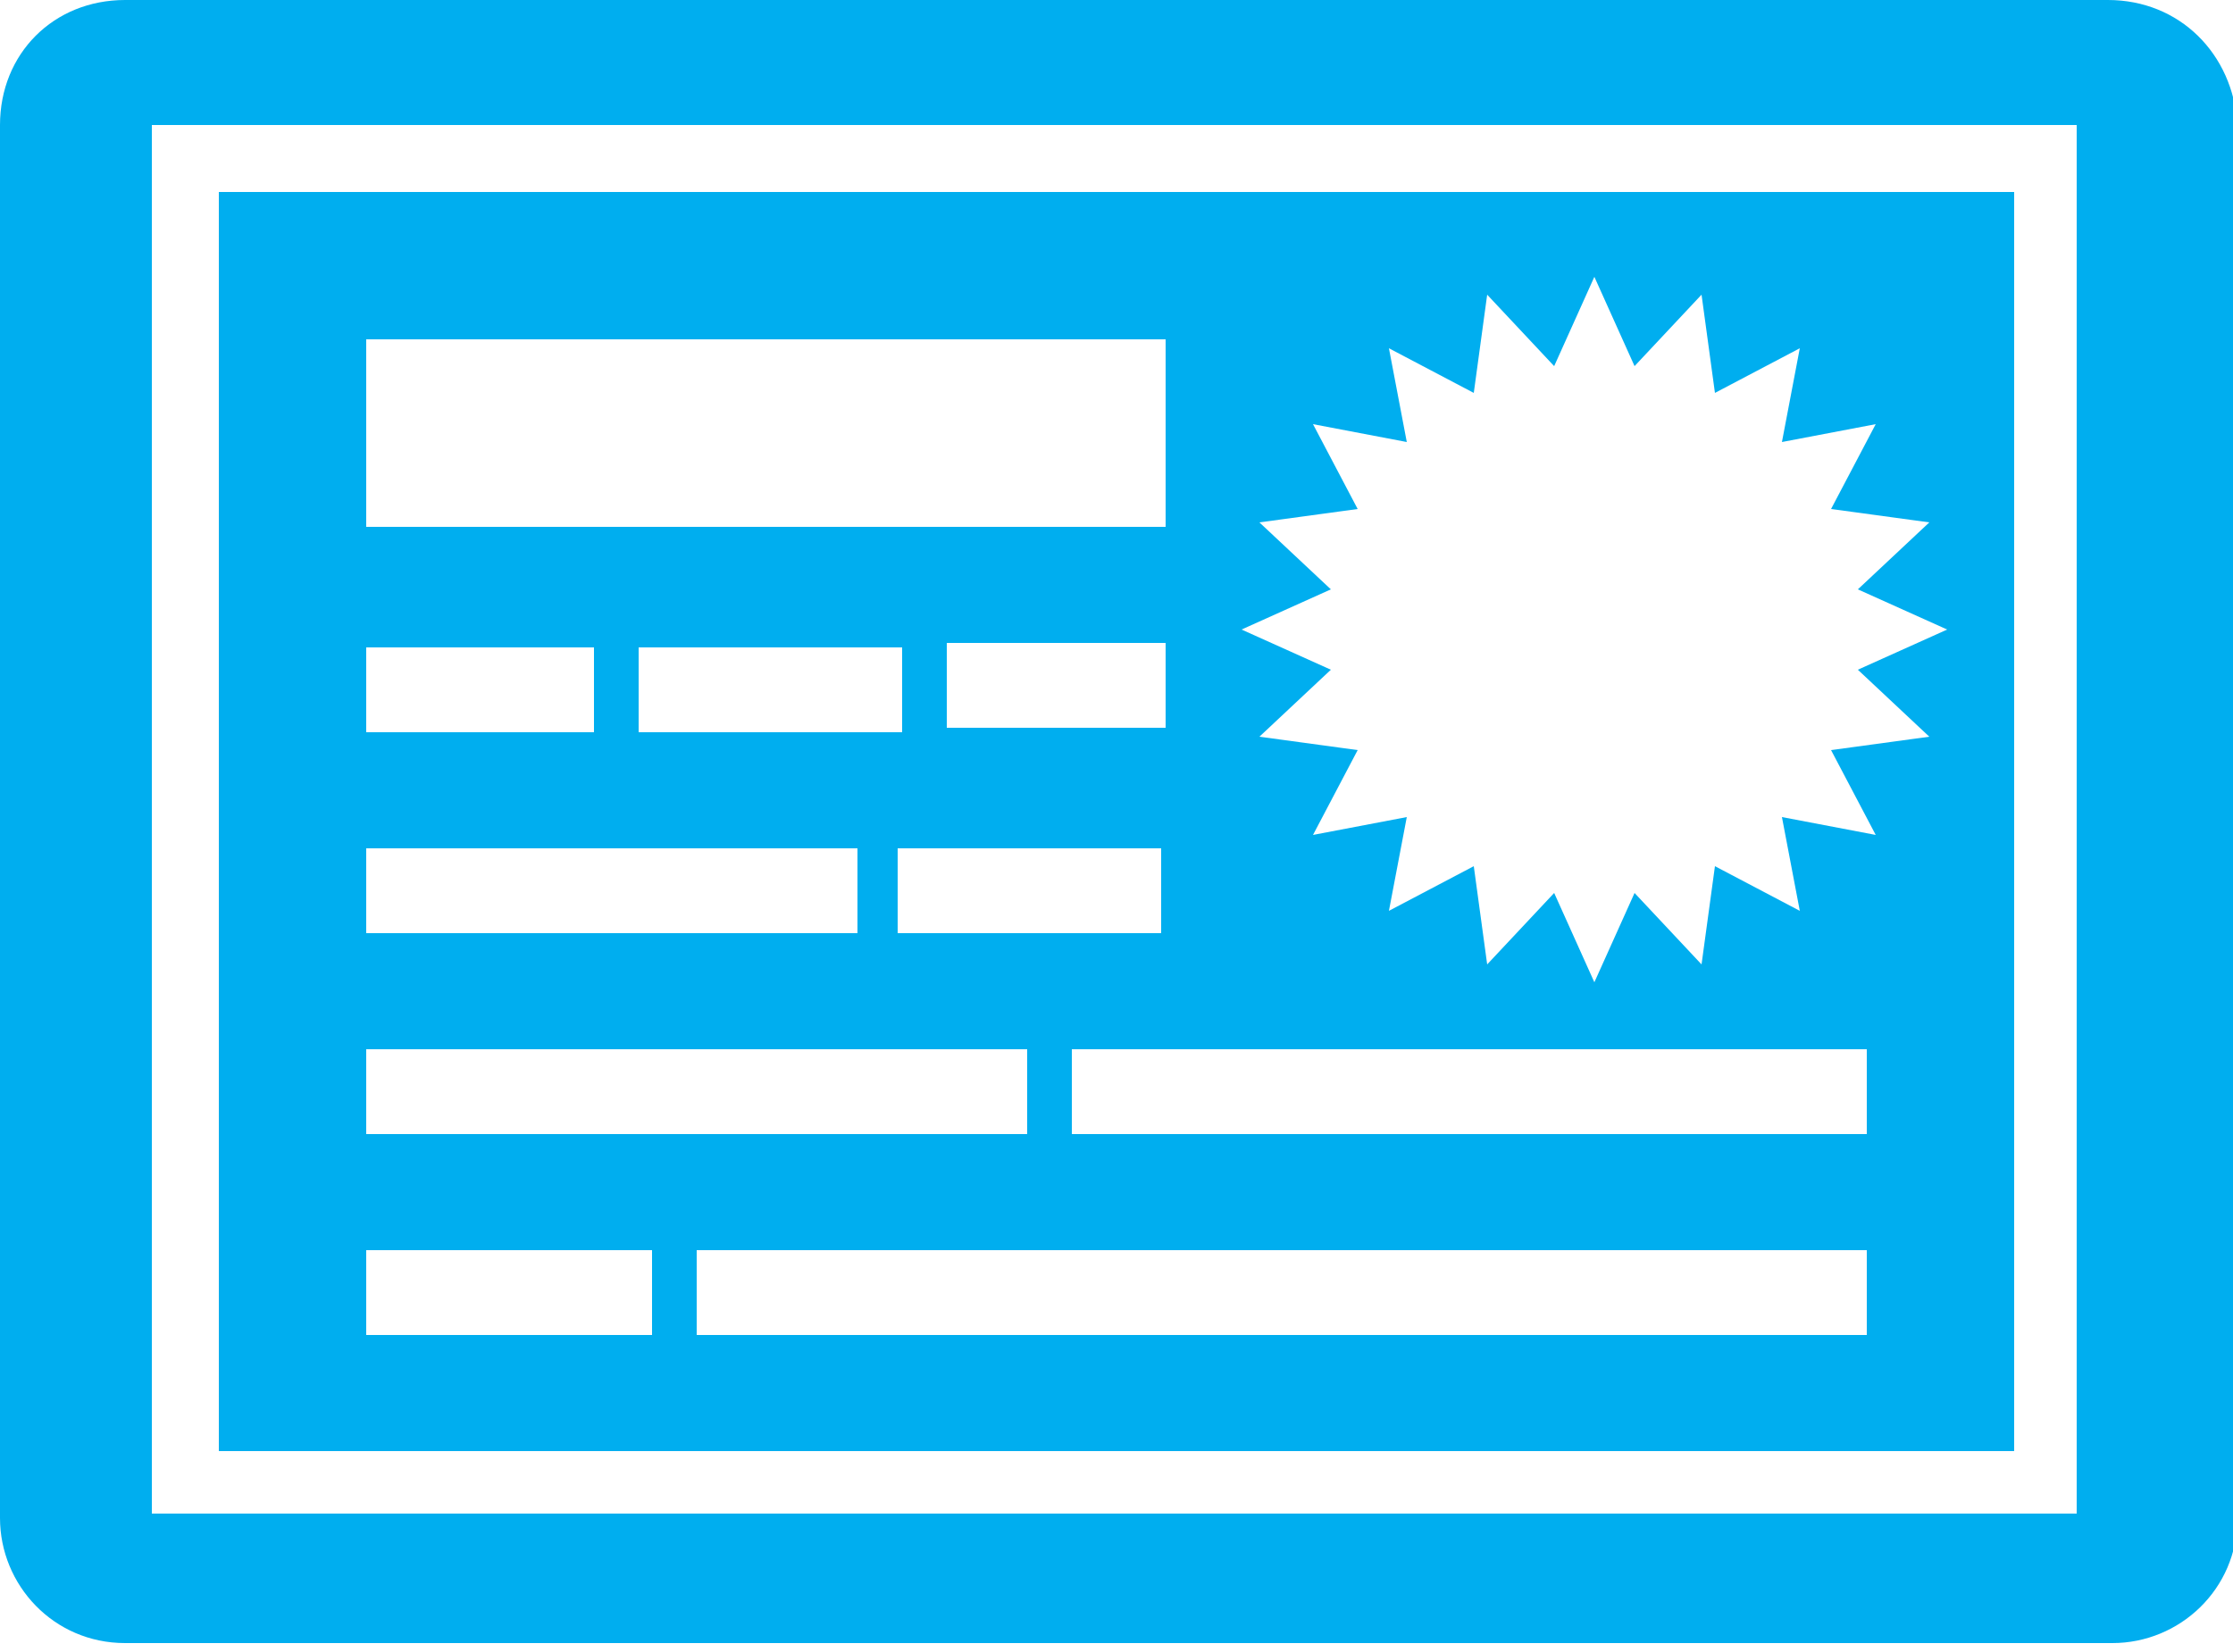
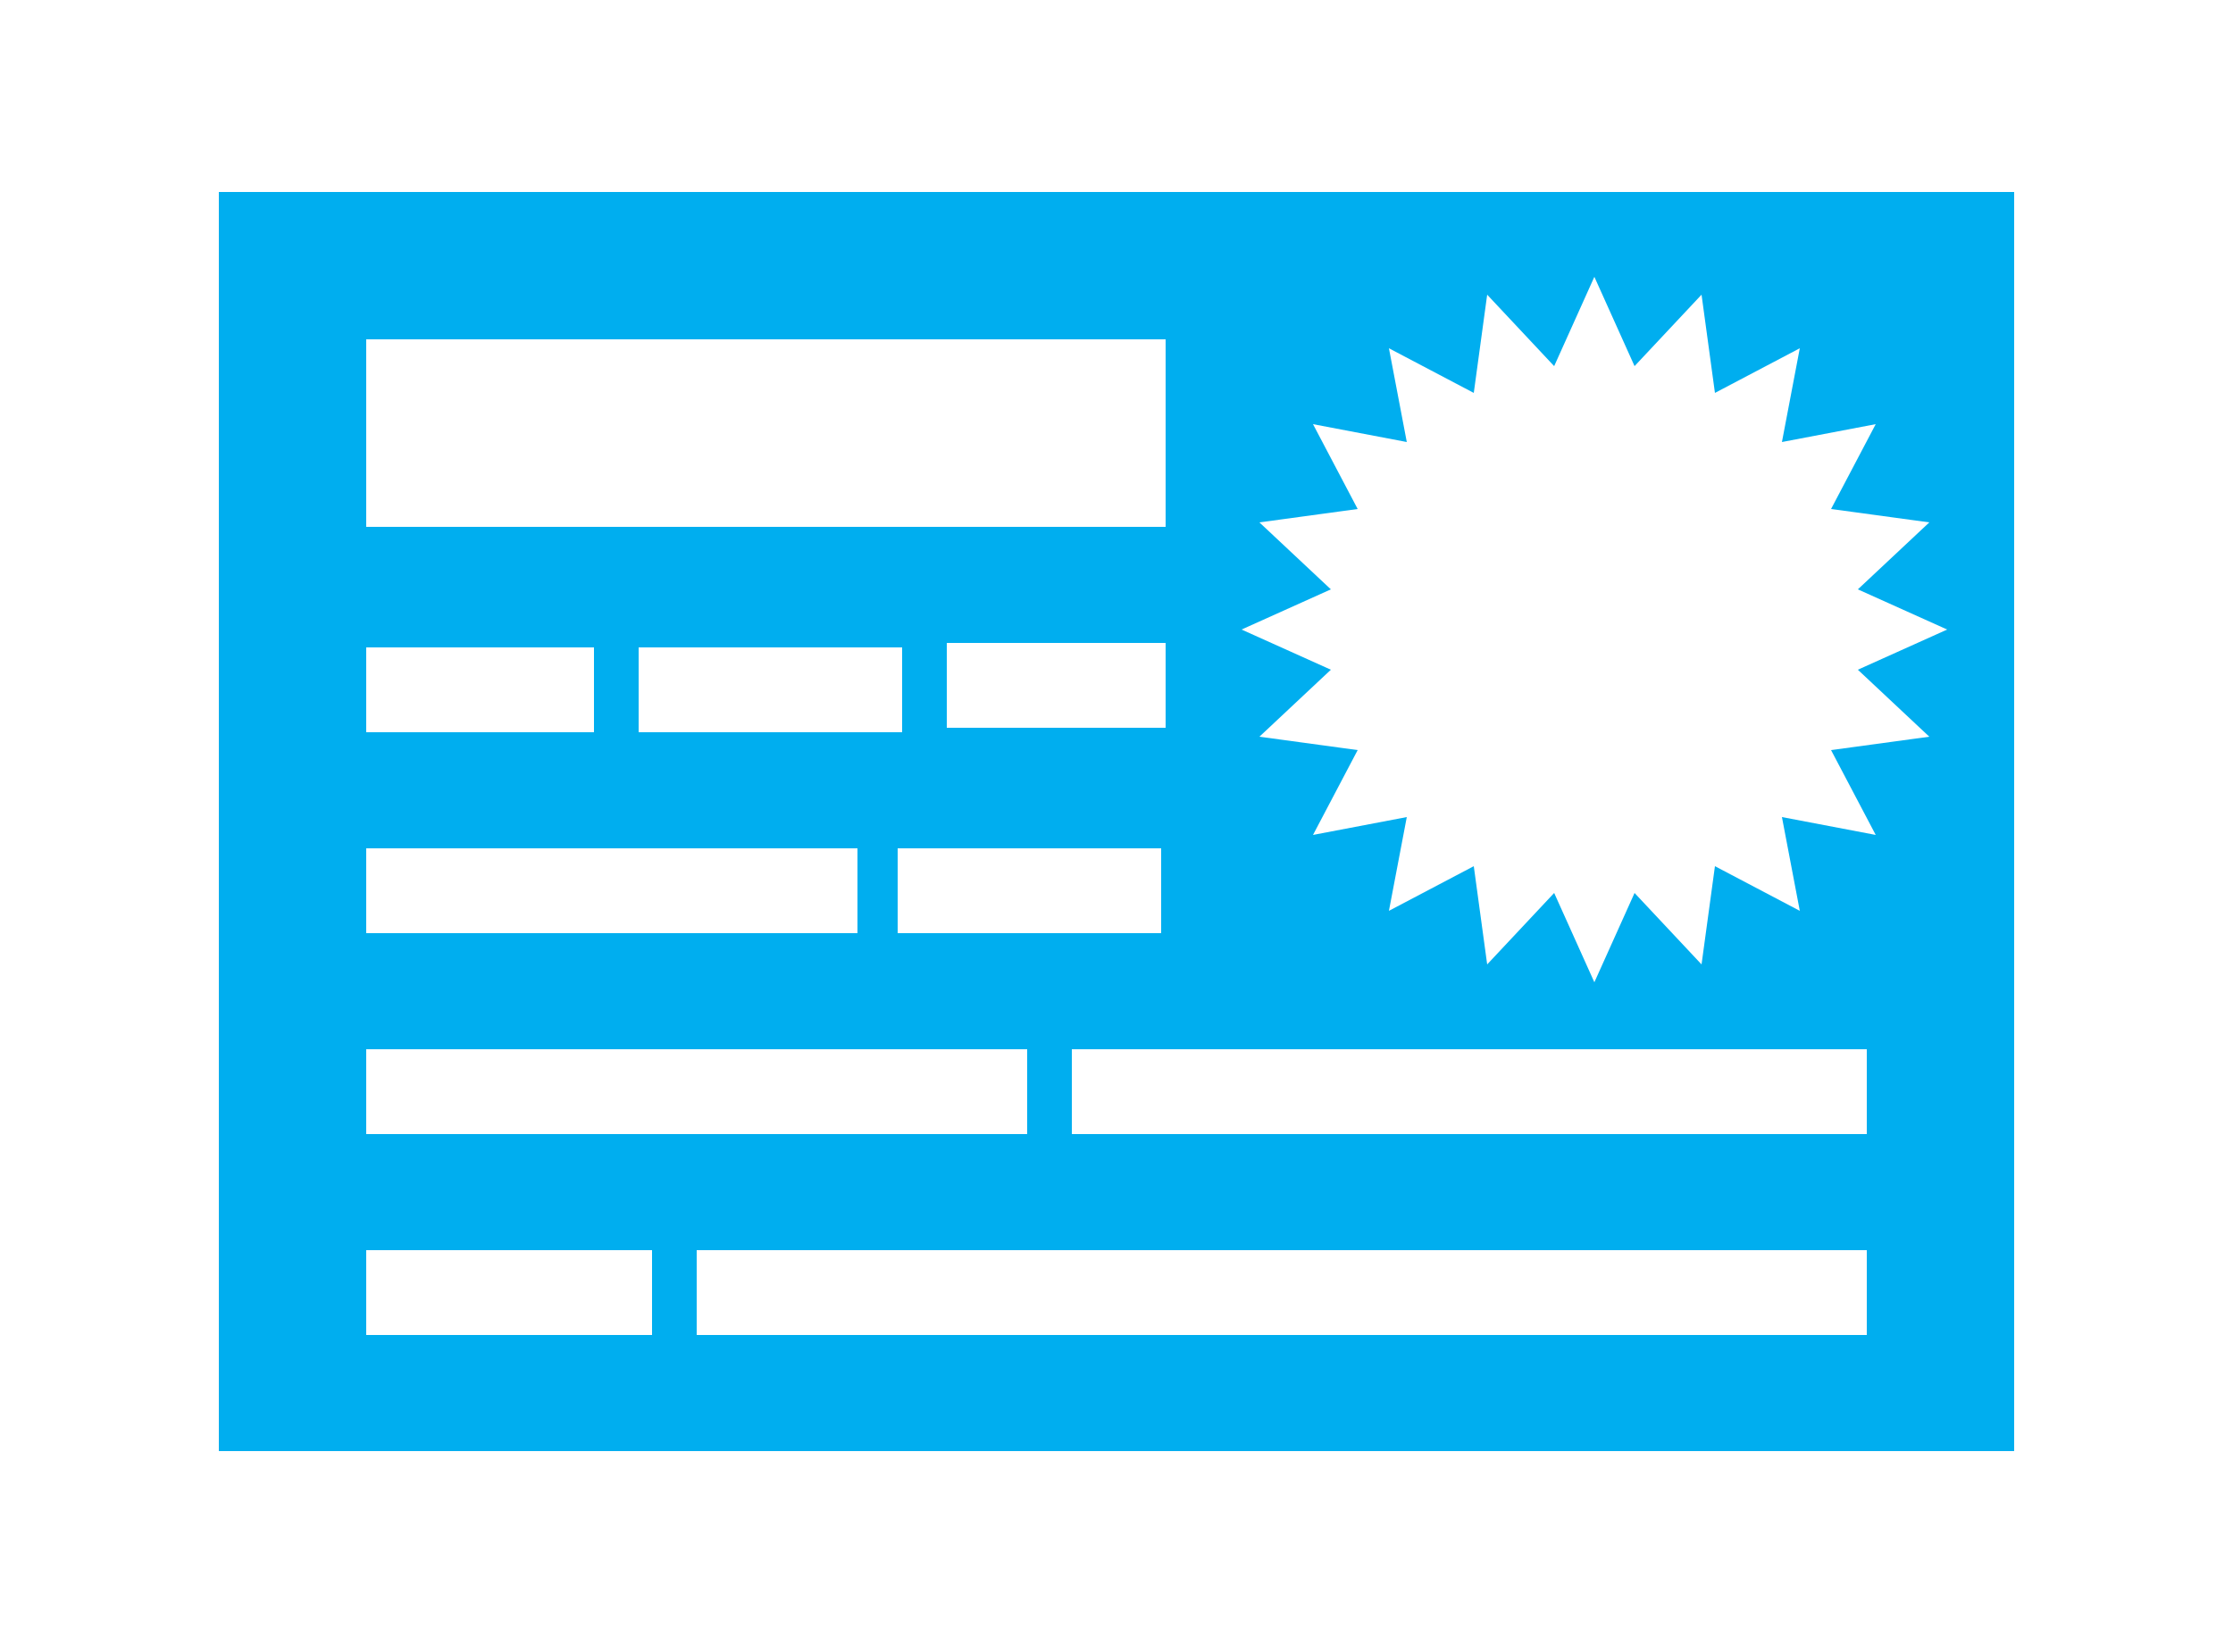
<svg xmlns="http://www.w3.org/2000/svg" version="1.1" id="レイヤー_1" x="0px" y="0px" viewBox="0 0 50 37" style="enable-background:new 0 0 50 37;" xml:space="preserve">
  <style type="text/css">
	.st0{fill:#00AEEF;}
</style>
  <g>
    <path class="st0" d="M45.1,4.3H4.9v28.2h40.2V4.3z M20.1,19H26v1.9h-5.9V19z M14.3,14.5h5.9v1.9h-5.9V14.5z M24,23.5h17.8v1.9H24   V23.5z M26.1,16.3h-4.9v-1.9h4.9V16.3z M8.2,7.6h17.9v4.2H8.2V7.6z M8.2,14.5h5.1v1.9H8.2V14.5z M8.2,19h11v1.9h-11V19z M8.2,23.5   H23v1.9H8.2V23.5z M14.6,29.9H8.2V28h6.4V29.9z M41.8,29.9H15.6V28h26.2V29.9z M43.2,16.5L41,16.8l1,1.9l-2.1-0.4l0.4,2.1l-1.9-1   l-0.3,2.2l-1.5-1.6l-0.9,2l-0.9-2l-1.5,1.6L33,19.4l-1.9,1l0.4-2.1l-2.1,0.4l1-1.9l-2.2-0.3l1.6-1.5l-2-0.9l2-0.9l-1.6-1.5l2.2-0.3   l-1-1.9l2.1,0.4l-0.4-2.1l1.9,1l0.3-2.2l1.5,1.6l0.9-2l0.9,2l1.5-1.6l0.3,2.2l1.9-1l-0.4,2.1l2.1-0.4l-1,1.9l2.2,0.3l-1.6,1.5   l2,0.9l-2,0.9L43.2,16.5z" />
-     <path class="st0" d="M47.2,0H2.8C1.2,0,0,1.2,0,2.8V34c0,1.5,1.2,2.8,2.8,2.8h44.5c1.5,0,2.8-1.2,2.8-2.8V2.8C50,1.2,48.8,0,47.2,0    M46.6,33.9H3.4V2.8h43.1V33.9z" />
  </g>
</svg>